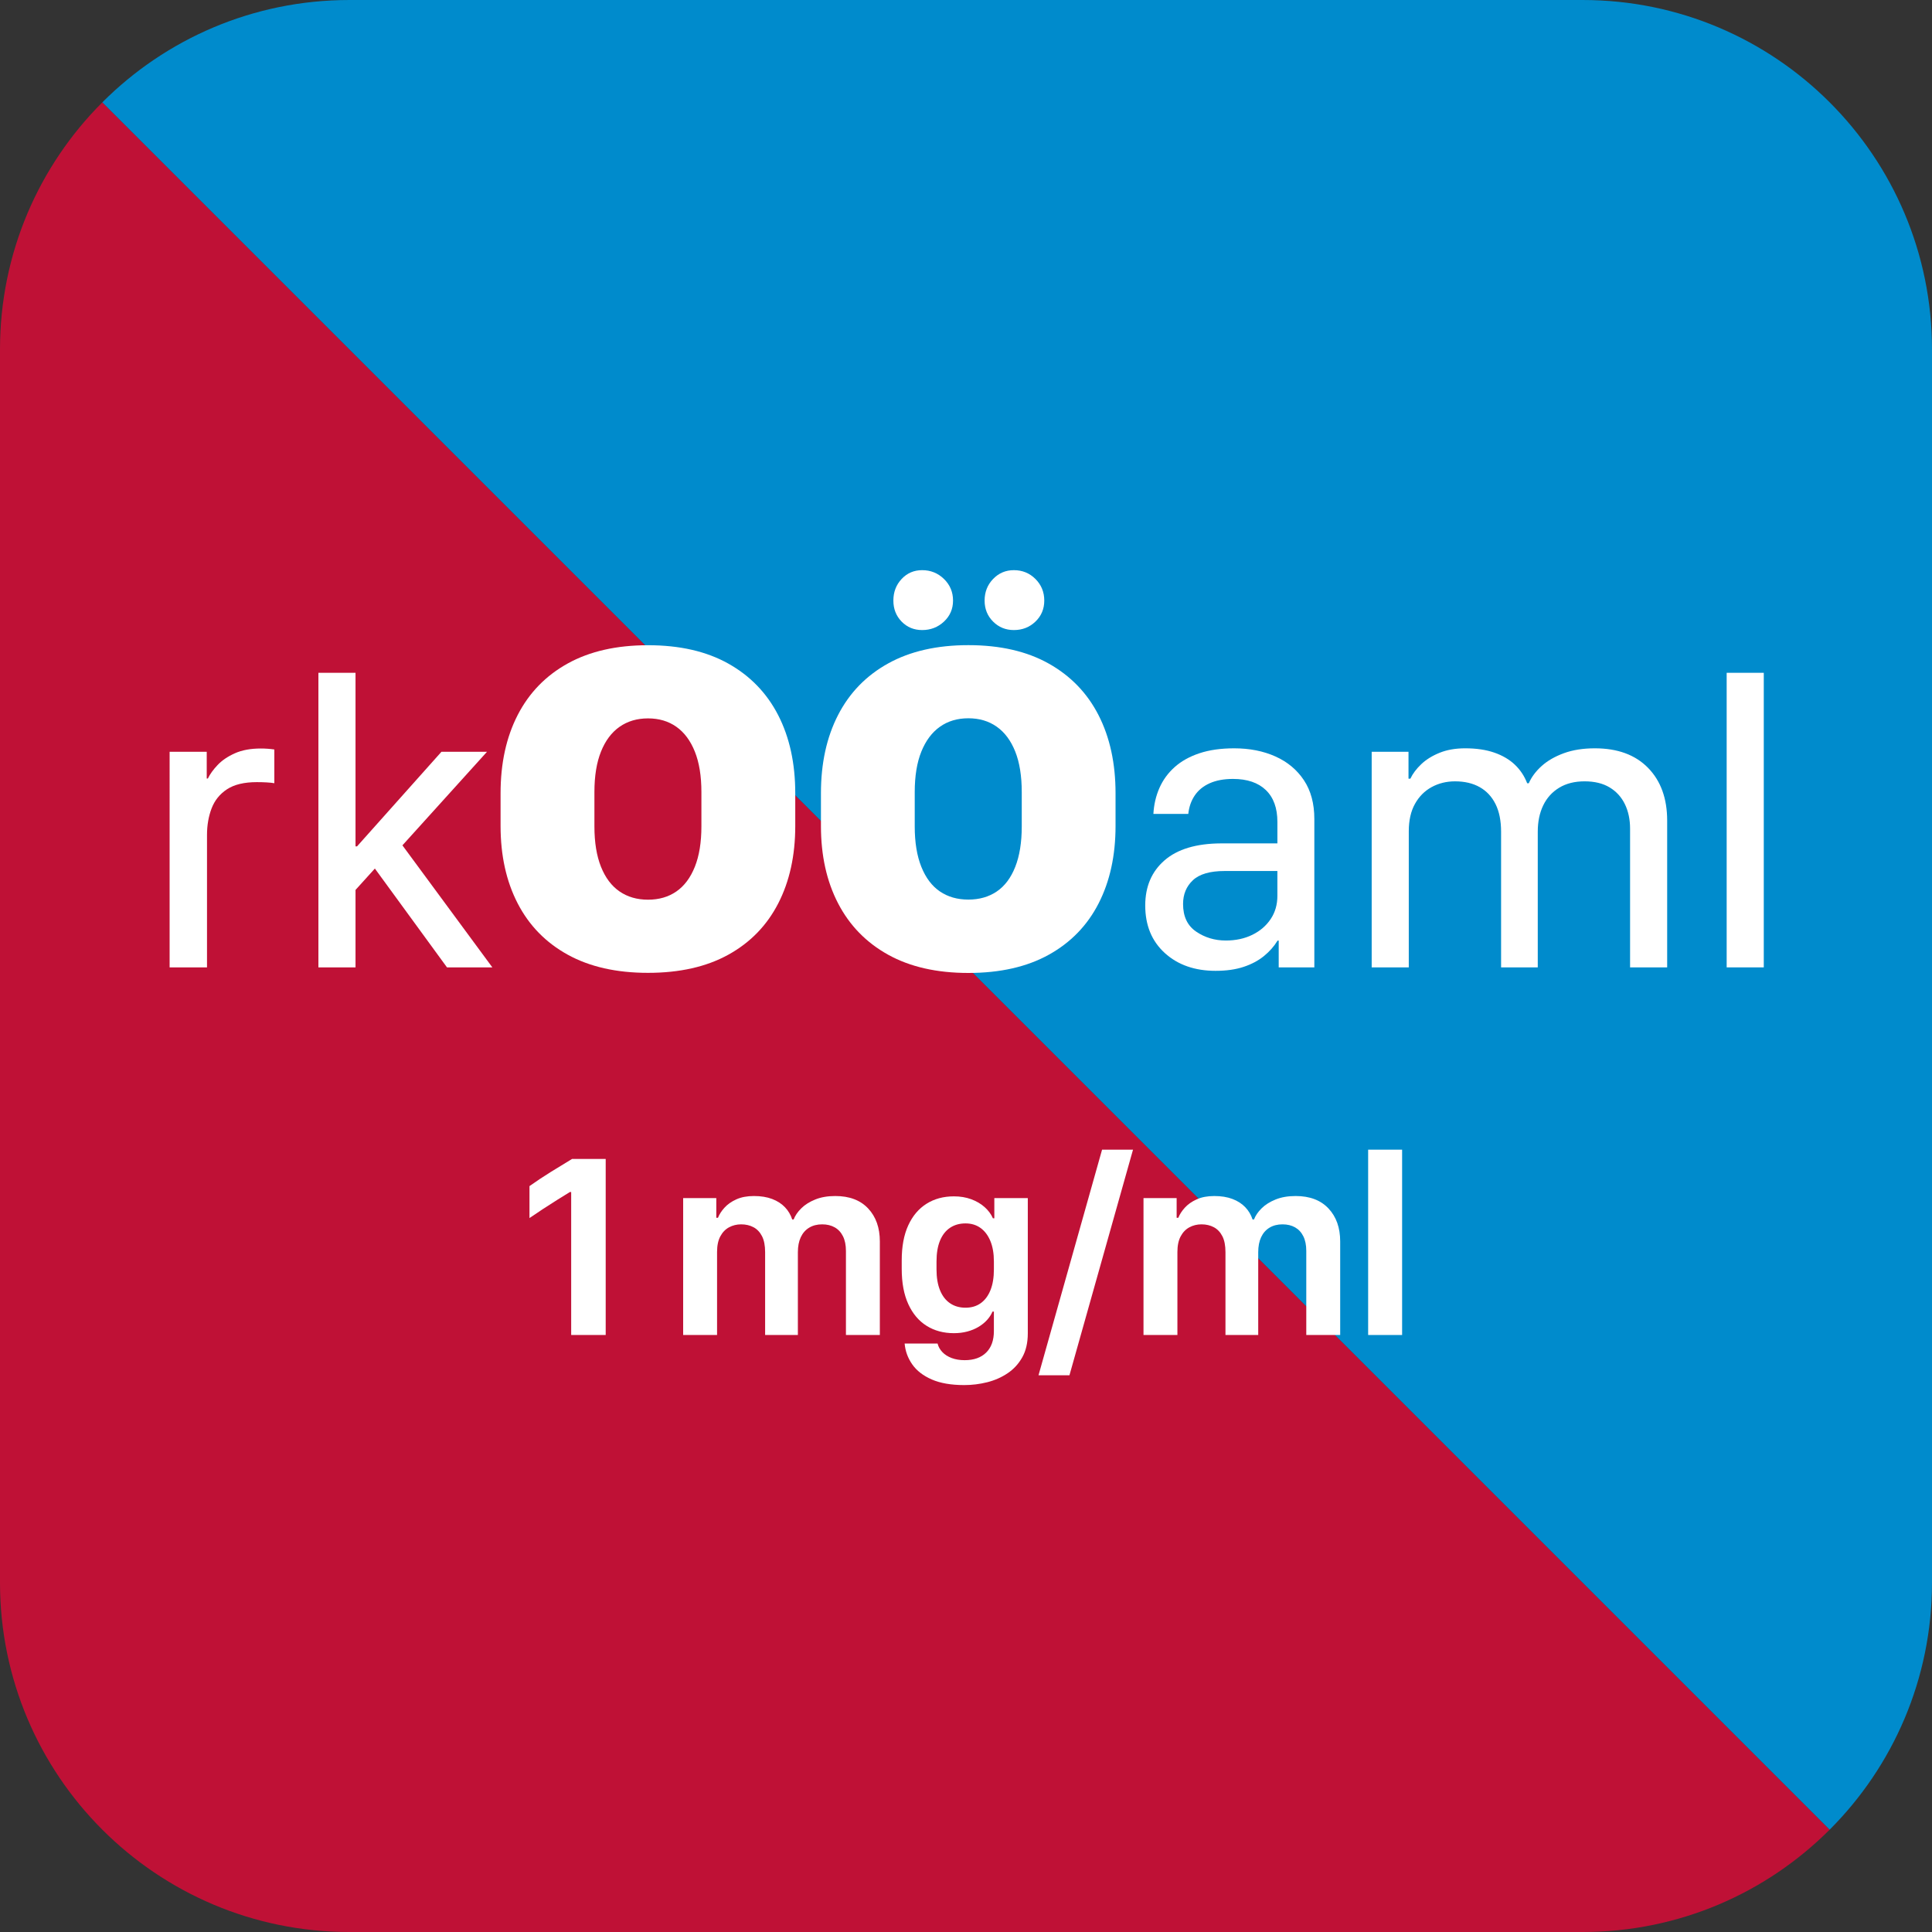
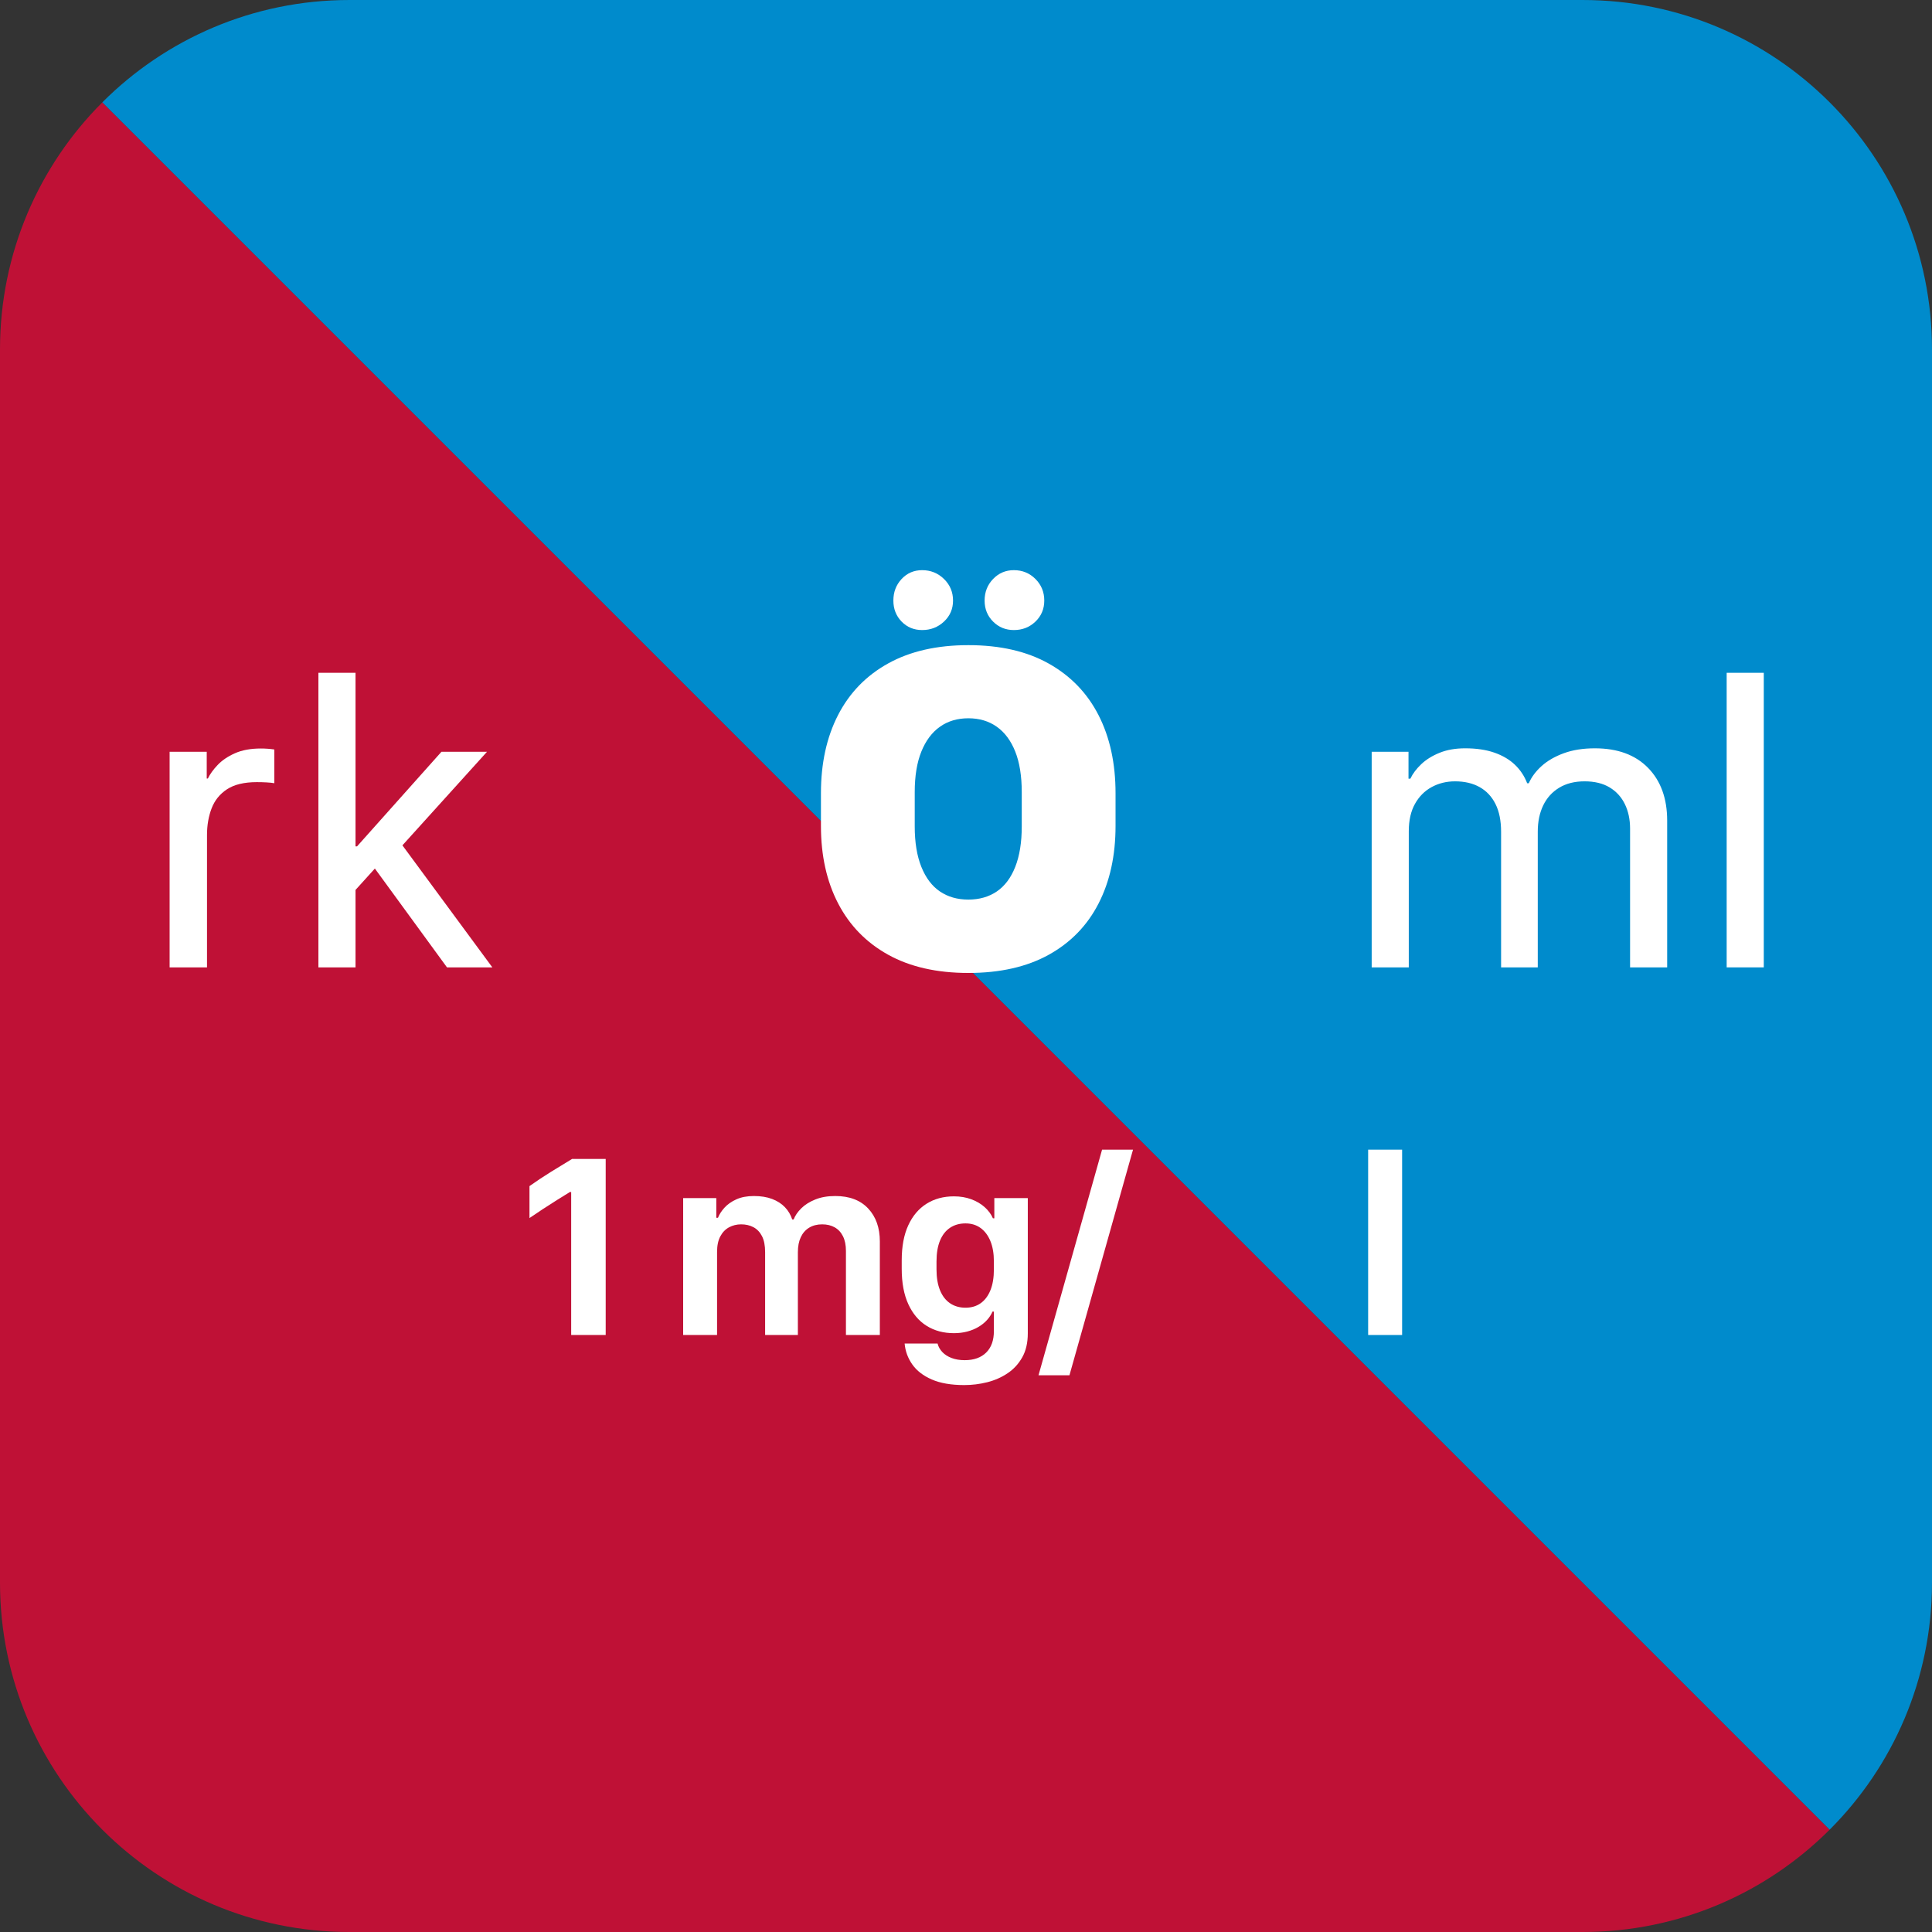
<svg xmlns="http://www.w3.org/2000/svg" clip-rule="evenodd" stroke-linecap="round" stroke-linejoin="round" stroke-miterlimit="10" viewBox="0 0 512 512">
  <rect x="0" y="0" width="512" height="512" fill="#333333" stroke="none" />
  <clipPath id="a">
    <path clip-rule="evenodd" d="m0 0h512v512h-512z" />
  </clipPath>
  <g clip-path="url(#a)">
    <g>
      <g>
        <path d="m484.88 484.88c-16.75 16.76-39.899 27.12-65.47 27.12h-326.82c-51.14 0-92.59-41.45-92.59-92.59v-326.82c0-25.57 10.36-48.72 27.12-65.47z" fill="#bf1136" />
        <path d="m512 92.59v326.82c0 25.571-10.36 48.72-27.12 65.47l-457.76-457.76c16.75-16.76 39.9-27.12 65.47-27.12h326.82c51.14 0 92.59 41.45 92.59 92.59" fill="#008bcc" />
      </g>
      <g fill="#fff">
        <g>
          <path d="m160.516 353.789v-46.655h-8.912c-1.809 1.083-3.697 2.237-5.662 3.461s-3.839 2.469-5.623 3.735v8.467c1.114-.771 2.315-1.577 3.604-2.417 1.29-.84 2.559-1.653 3.807-2.439 1.249-.787 2.352-1.469 3.308-2.048h.331v37.896z" />
          <path d="m181.043 353.789h8.986v-22.01c0-1.68.288-3.059.865-4.135.577-1.077 1.349-1.876 2.317-2.397.967-.521 2.033-.782 3.196-.782 1.232 0 2.325.254 3.278.763.953.508 1.705 1.299 2.255 2.372.551 1.074.826 2.486.826 4.238v21.951h8.679v-21.942c0-1.559.258-2.887.772-3.981.515-1.094 1.256-1.935 2.224-2.521.968-.587 2.115-.88 3.441-.88 1.281 0 2.392.267 3.332.799.94.533 1.669 1.322 2.189 2.368.519 1.045.779 2.336.779 3.873v22.284h8.986v-24.793c0-3.627-1.032-6.54-3.096-8.738-2.064-2.199-4.97-3.299-8.717-3.299-2.024 0-3.791.306-5.302.918-1.51.612-2.743 1.389-3.698 2.331-.956.942-1.634 1.932-2.034 2.971h-.371c-.41-1.254-1.059-2.343-1.946-3.269s-2.013-1.649-3.377-2.169c-1.364-.521-2.975-.782-4.834-.782-1.812 0-3.366.295-4.661.884-1.296.588-2.344 1.326-3.145 2.212-.801.887-1.372 1.775-1.714 2.663h-.448v-5.207h-8.782z" />
-           <path d="m255.664 360.461c-1.307 0-2.464-.191-3.472-.572-1.009-.382-1.83-.907-2.463-1.577-.634-.67-1.055-1.422-1.263-2.256h-8.729c.179 2.012.853 3.852 2.022 5.522 1.168 1.67 2.889 3.001 5.162 3.993 2.273.993 5.144 1.489 8.612 1.489 2.057 0 4.08-.249 6.07-.747 1.99-.499 3.797-1.292 5.42-2.382 1.624-1.089 2.922-2.503 3.895-4.243s1.459-3.851 1.459-6.334v-35.843h-8.869v5.356h-.37c-.488-1.11-1.226-2.104-2.212-2.981-.987-.877-2.17-1.569-3.548-2.077-1.379-.508-2.906-.762-4.582-.762-2.758 0-5.173.651-7.247 1.953s-3.69 3.209-4.847 5.72c-1.158 2.511-1.736 5.609-1.736 9.293v2.249c0 3.701.582 6.819 1.746 9.354 1.163 2.536 2.782 4.452 4.856 5.747 2.074 1.296 4.483 1.943 7.228 1.943 1.266 0 2.447-.145 3.544-.437 1.097-.291 2.086-.699 2.967-1.223.88-.524 1.636-1.133 2.266-1.826s1.112-1.437 1.448-2.231h.37v5.171c0 2.443-.68 4.337-2.041 5.683-1.36 1.345-3.256 2.018-5.686 2.018zm.214-36.245c1.522 0 2.842.399 3.96 1.198 1.117.798 1.989 1.948 2.614 3.45.626 1.501.939 3.319.939 5.452v2.105c0 2.15-.303 3.978-.909 5.485s-1.468 2.658-2.586 3.455c-1.117.797-2.457 1.195-4.018 1.195-1.59 0-2.962-.395-4.118-1.185-1.155-.79-2.039-1.942-2.654-3.455-.614-1.514-.921-3.345-.921-5.495v-2.105c0-2.189.307-4.031.921-5.526.615-1.495 1.499-2.632 2.654-3.408 1.156-.777 2.528-1.166 4.118-1.166z" />
+           <path d="m255.664 360.461c-1.307 0-2.464-.191-3.472-.572-1.009-.382-1.83-.907-2.463-1.577-.634-.67-1.055-1.422-1.263-2.256h-8.729c.179 2.012.853 3.852 2.022 5.522 1.168 1.67 2.889 3.001 5.162 3.993 2.273.993 5.144 1.489 8.612 1.489 2.057 0 4.08-.249 6.07-.747 1.99-.499 3.797-1.292 5.42-2.382 1.624-1.089 2.922-2.503 3.895-4.243s1.459-3.851 1.459-6.334v-35.843h-8.869v5.356h-.37c-.488-1.11-1.226-2.104-2.212-2.981-.987-.877-2.17-1.569-3.548-2.077-1.379-.508-2.906-.762-4.582-.762-2.758 0-5.173.651-7.247 1.953s-3.69 3.209-4.847 5.72c-1.158 2.511-1.736 5.609-1.736 9.293v2.249c0 3.701.582 6.819 1.746 9.354 1.163 2.536 2.782 4.452 4.856 5.747 2.074 1.296 4.483 1.943 7.228 1.943 1.266 0 2.447-.145 3.544-.437 1.097-.291 2.086-.699 2.967-1.223.88-.524 1.636-1.133 2.266-1.826s1.112-1.437 1.448-2.231h.37v5.171c0 2.443-.68 4.337-2.041 5.683-1.36 1.345-3.256 2.018-5.686 2.018m.214-36.245c1.522 0 2.842.399 3.96 1.198 1.117.798 1.989 1.948 2.614 3.45.626 1.501.939 3.319.939 5.452v2.105c0 2.15-.303 3.978-.909 5.485s-1.468 2.658-2.586 3.455c-1.117.797-2.457 1.195-4.018 1.195-1.59 0-2.962-.395-4.118-1.185-1.155-.79-2.039-1.942-2.654-3.455-.614-1.514-.921-3.345-.921-5.495v-2.105c0-2.189.307-4.031.921-5.526.615-1.495 1.499-2.632 2.654-3.408 1.156-.777 2.528-1.166 4.118-1.166z" />
          <path d="m283.415 364.462 16.846-59.789h-8.202l-16.845 59.789z" />
-           <path d="m303.039 353.789h8.986v-22.01c0-1.68.288-3.059.865-4.135.577-1.077 1.349-1.876 2.317-2.397.967-.521 2.033-.782 3.196-.782 1.232 0 2.325.254 3.278.763.953.508 1.705 1.299 2.255 2.372.551 1.074.826 2.486.826 4.238v21.951h8.68v-21.942c0-1.559.257-2.887.772-3.981.514-1.094 1.255-1.935 2.223-2.521.968-.587 2.115-.88 3.442-.88 1.281 0 2.391.267 3.331.799.94.533 1.67 1.322 2.189 2.368.52 1.045.779 2.336.779 3.873v22.284h8.986v-24.793c0-3.627-1.032-6.54-3.096-8.738-2.064-2.199-4.969-3.299-8.716-3.299-2.025 0-3.792.306-5.303.918-1.51.612-2.743 1.389-3.698 2.331-.956.942-1.634 1.932-2.034 2.971h-.371c-.41-1.254-1.059-2.343-1.946-3.269s-2.013-1.649-3.377-2.169c-1.364-.521-2.975-.782-4.834-.782-1.812 0-3.366.295-4.661.884-1.296.588-2.344 1.326-3.145 2.212-.8.887-1.372 1.775-1.714 2.663h-.448v-5.207h-8.782z" />
          <path d="m362.573 353.789h9.001v-49.116h-9.001z" />
        </g>
        <g>
          <path d="m44.95 256.365h9.909v-35.091c0-2.575.407-4.925 1.22-7.05.813-2.125 2.178-3.815 4.095-5.069s4.545-1.882 7.887-1.882c.9 0 1.775.025 2.626.073.851.049 1.522.12 2.014.213v-8.939c-.576-.086-1.165-.15-1.769-.194-.604-.043-1.211-.065-1.823-.065-2.692 0-4.983.424-6.874 1.27-1.891.846-3.418 1.885-4.581 3.117-1.163 1.232-2.019 2.422-2.567 3.569h-.301v-7.092h-9.835z" />
          <path d="m94.217 235.839 5.129-5.666 19.111 26.192h12.021l-23.832-32.341 22.419-24.799h-12.073l-22.376 25.075h-.399v-46.001h-9.835v78.066h9.835z" />
-           <path d="m185.88 209.892v9.105c0 4.245-.581 7.819-1.743 10.72s-2.793 5.078-4.893 6.531c-2.101 1.453-4.605 2.18-7.513 2.18-2.903 0-5.416-.727-7.537-2.18s-3.762-3.63-4.924-6.531-1.743-6.475-1.743-10.72v-9.105c0-4.249.581-7.821 1.743-10.715 1.162-2.895 2.803-5.084 4.924-6.57 2.121-1.485 4.634-2.227 7.537-2.227 2.908 0 5.412.742 7.513 2.227 2.1 1.486 3.731 3.675 4.893 6.57 1.162 2.894 1.743 6.466 1.743 10.715zm24.871 8.993v-8.659c0-7.92-1.504-14.812-4.512-20.676-3.008-5.865-7.411-10.424-13.209-13.678-5.799-3.254-12.894-4.881-21.287-4.881-8.356 0-15.444 1.609-21.265 4.825-5.82 3.217-10.246 7.767-13.276 13.65s-4.546 12.803-4.546 20.76v8.659c0 7.842 1.514 14.688 4.54 20.539 3.027 5.851 7.448 10.379 13.265 13.584 5.816 3.205 12.903 4.807 21.259 4.807 8.393 0 15.49-1.602 21.292-4.807s10.209-7.733 13.221-13.584 4.518-12.697 4.518-20.539z" />
          <path d="m270.775 209.915v9.106c0 4.224-.574 7.793-1.723 10.705-1.148 2.912-2.778 5.086-4.891 6.521-2.112 1.436-4.624 2.154-7.536 2.154-2.913 0-5.425-.718-7.537-2.154-2.112-1.435-3.753-3.609-4.922-6.521s-1.753-6.481-1.753-10.705v-9.106c0-4.265.584-7.844 1.753-10.736 1.169-2.891 2.81-5.086 4.922-6.583s4.624-2.245 7.537-2.245c2.912 0 5.424.748 7.536 2.245 2.113 1.497 3.743 3.692 4.891 6.583 1.149 2.892 1.723 6.471 1.723 10.736zm24.855 8.983v-8.675c0-7.916-1.497-14.807-4.491-20.672s-7.393-10.428-13.197-13.689c-5.803-3.261-12.909-4.891-21.317-4.891-8.327 0-15.402 1.61-21.226 4.829-5.824 3.22-10.254 7.773-13.289 13.659-3.035 5.885-4.553 12.807-4.553 20.764v8.675c0 7.834 1.518 14.673 4.553 20.518 3.035 5.844 7.455 10.377 13.258 13.596 5.804 3.22 12.889 4.83 21.257 4.83 8.408 0 15.514-1.61 21.317-4.83 5.804-3.219 10.203-7.752 13.197-13.596 2.994-5.845 4.491-12.684 4.491-20.518zm-26.947-51.926c2.256 0 4.163-.749 5.722-2.246 1.558-1.497 2.338-3.353 2.338-5.568 0-2.255-.78-4.163-2.338-5.721-1.559-1.559-3.466-2.338-5.722-2.338-2.174 0-4.009.779-5.506 2.338-1.497 1.558-2.246 3.466-2.246 5.721 0 2.215.749 4.071 2.246 5.568s3.332 2.246 5.506 2.246zm-24.302 0c2.256 0 4.184-.749 5.784-2.246 1.599-1.497 2.399-3.353 2.399-5.568 0-2.255-.8-4.163-2.399-5.721-1.6-1.559-3.528-2.338-5.784-2.338-2.173 0-3.988.779-5.444 2.338-1.456 1.558-2.184 3.466-2.184 5.721 0 2.215.728 4.071 2.184 5.568s3.271 2.246 5.444 2.246z" />
-           <path d="m322.16 257.279c2.832 0 5.3-.349 7.403-1.046 2.103-.696 3.897-1.65 5.384-2.86 1.486-1.21 2.693-2.576 3.622-4.098h.301v7.09h9.443v-39.325c0-4.074-.918-7.494-2.754-10.262-1.835-2.767-4.356-4.87-7.562-6.309-3.205-1.438-6.849-2.157-10.931-2.157-3.517 0-6.586.437-9.207 1.31s-4.81 2.096-6.568 3.667c-1.757 1.572-3.101 3.414-4.03 5.527-.93 2.112-1.464 4.407-1.602 6.885h9.247c.196-1.862.767-3.492 1.712-4.893.946-1.4 2.27-2.481 3.974-3.243 1.703-.761 3.756-1.142 6.159-1.142 3.76 0 6.662.982 8.705 2.945 2.042 1.963 3.064 4.771 3.064 8.423v5.715h-14.954c-6.554.033-11.538 1.53-14.95 4.491-3.412 2.962-5.119 6.948-5.119 11.959 0 5.26 1.729 9.462 5.187 12.607 3.458 3.144 7.95 4.716 13.476 4.716zm2.691-8.032c-2.928 0-5.548-.787-7.859-2.362-2.311-1.574-3.467-4.013-3.467-7.315 0-2.575.869-4.676 2.608-6.303s4.537-2.441 8.394-2.441h13.993v6.59c0 2.326-.594 4.377-1.782 6.152s-2.811 3.165-4.869 4.171c-2.058 1.005-4.397 1.508-7.018 1.508z" />
          <path d="m363.511 256.365h9.83v-36.078c0-2.874.545-5.29 1.635-7.246 1.09-1.957 2.566-3.442 4.427-4.456s3.926-1.521 6.194-1.521c2.545 0 4.724.511 6.538 1.535 1.814 1.023 3.213 2.52 4.195 4.489.983 1.97 1.474 4.418 1.474 7.346v35.931h9.72v-35.969c0-2.635.478-4.948 1.434-6.939s2.364-3.554 4.226-4.69c1.861-1.135 4.109-1.703 6.744-1.703 2.646 0 4.86.537 6.641 1.611 1.782 1.075 3.13 2.556 4.046 4.446.915 1.889 1.373 4.048 1.373 6.478v36.766h9.83v-38.886c0-5.872-1.689-10.535-5.065-13.988-3.376-3.452-8.078-5.179-14.106-5.179-3.11 0-5.847.432-8.212 1.297-2.364.864-4.321 1.991-5.87 3.381-1.548 1.39-2.689 2.916-3.421 4.578h-.428c-.736-1.908-1.824-3.546-3.264-4.916s-3.253-2.436-5.438-3.197c-2.186-.762-4.762-1.143-7.729-1.143-2.557 0-4.811.393-6.762 1.18-1.951.786-3.575 1.794-4.872 3.023-1.296 1.23-2.258 2.508-2.886 3.837h-.497v-7.127h-9.757z" />
          <path d="m457.585 256.365h9.835v-78.066h-9.835z" />
        </g>
      </g>
    </g>
  </g>
</svg>